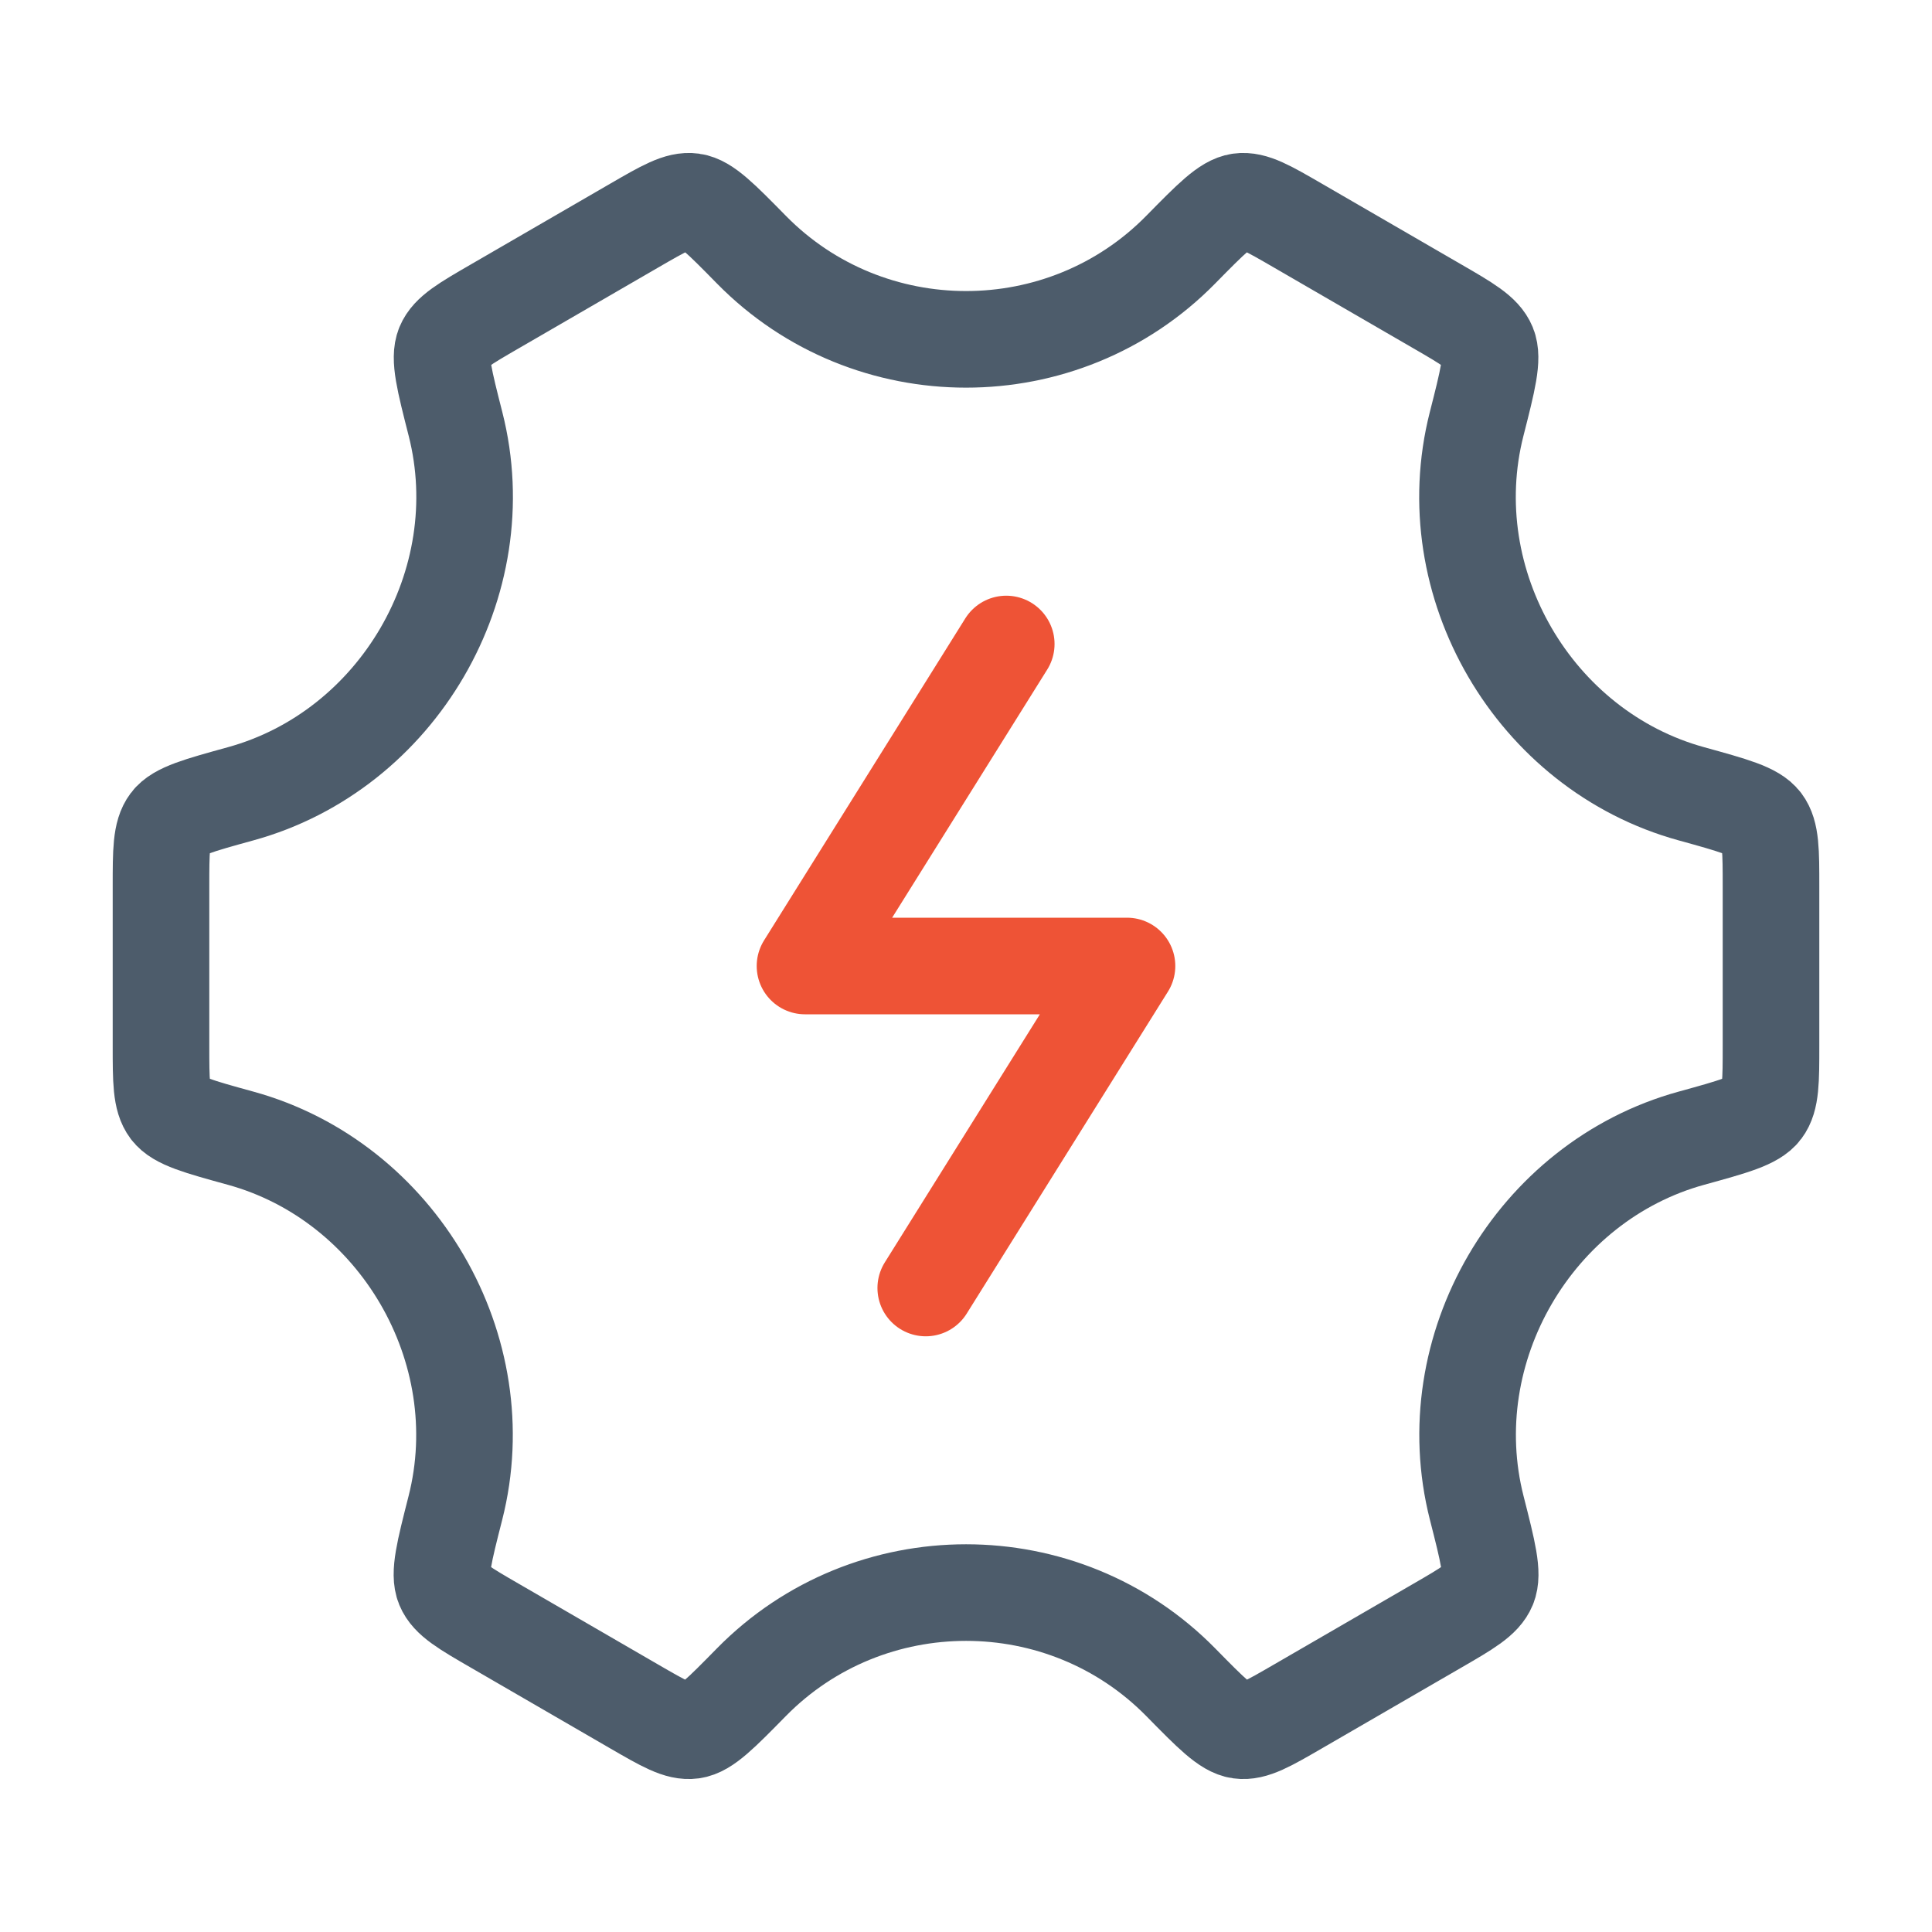
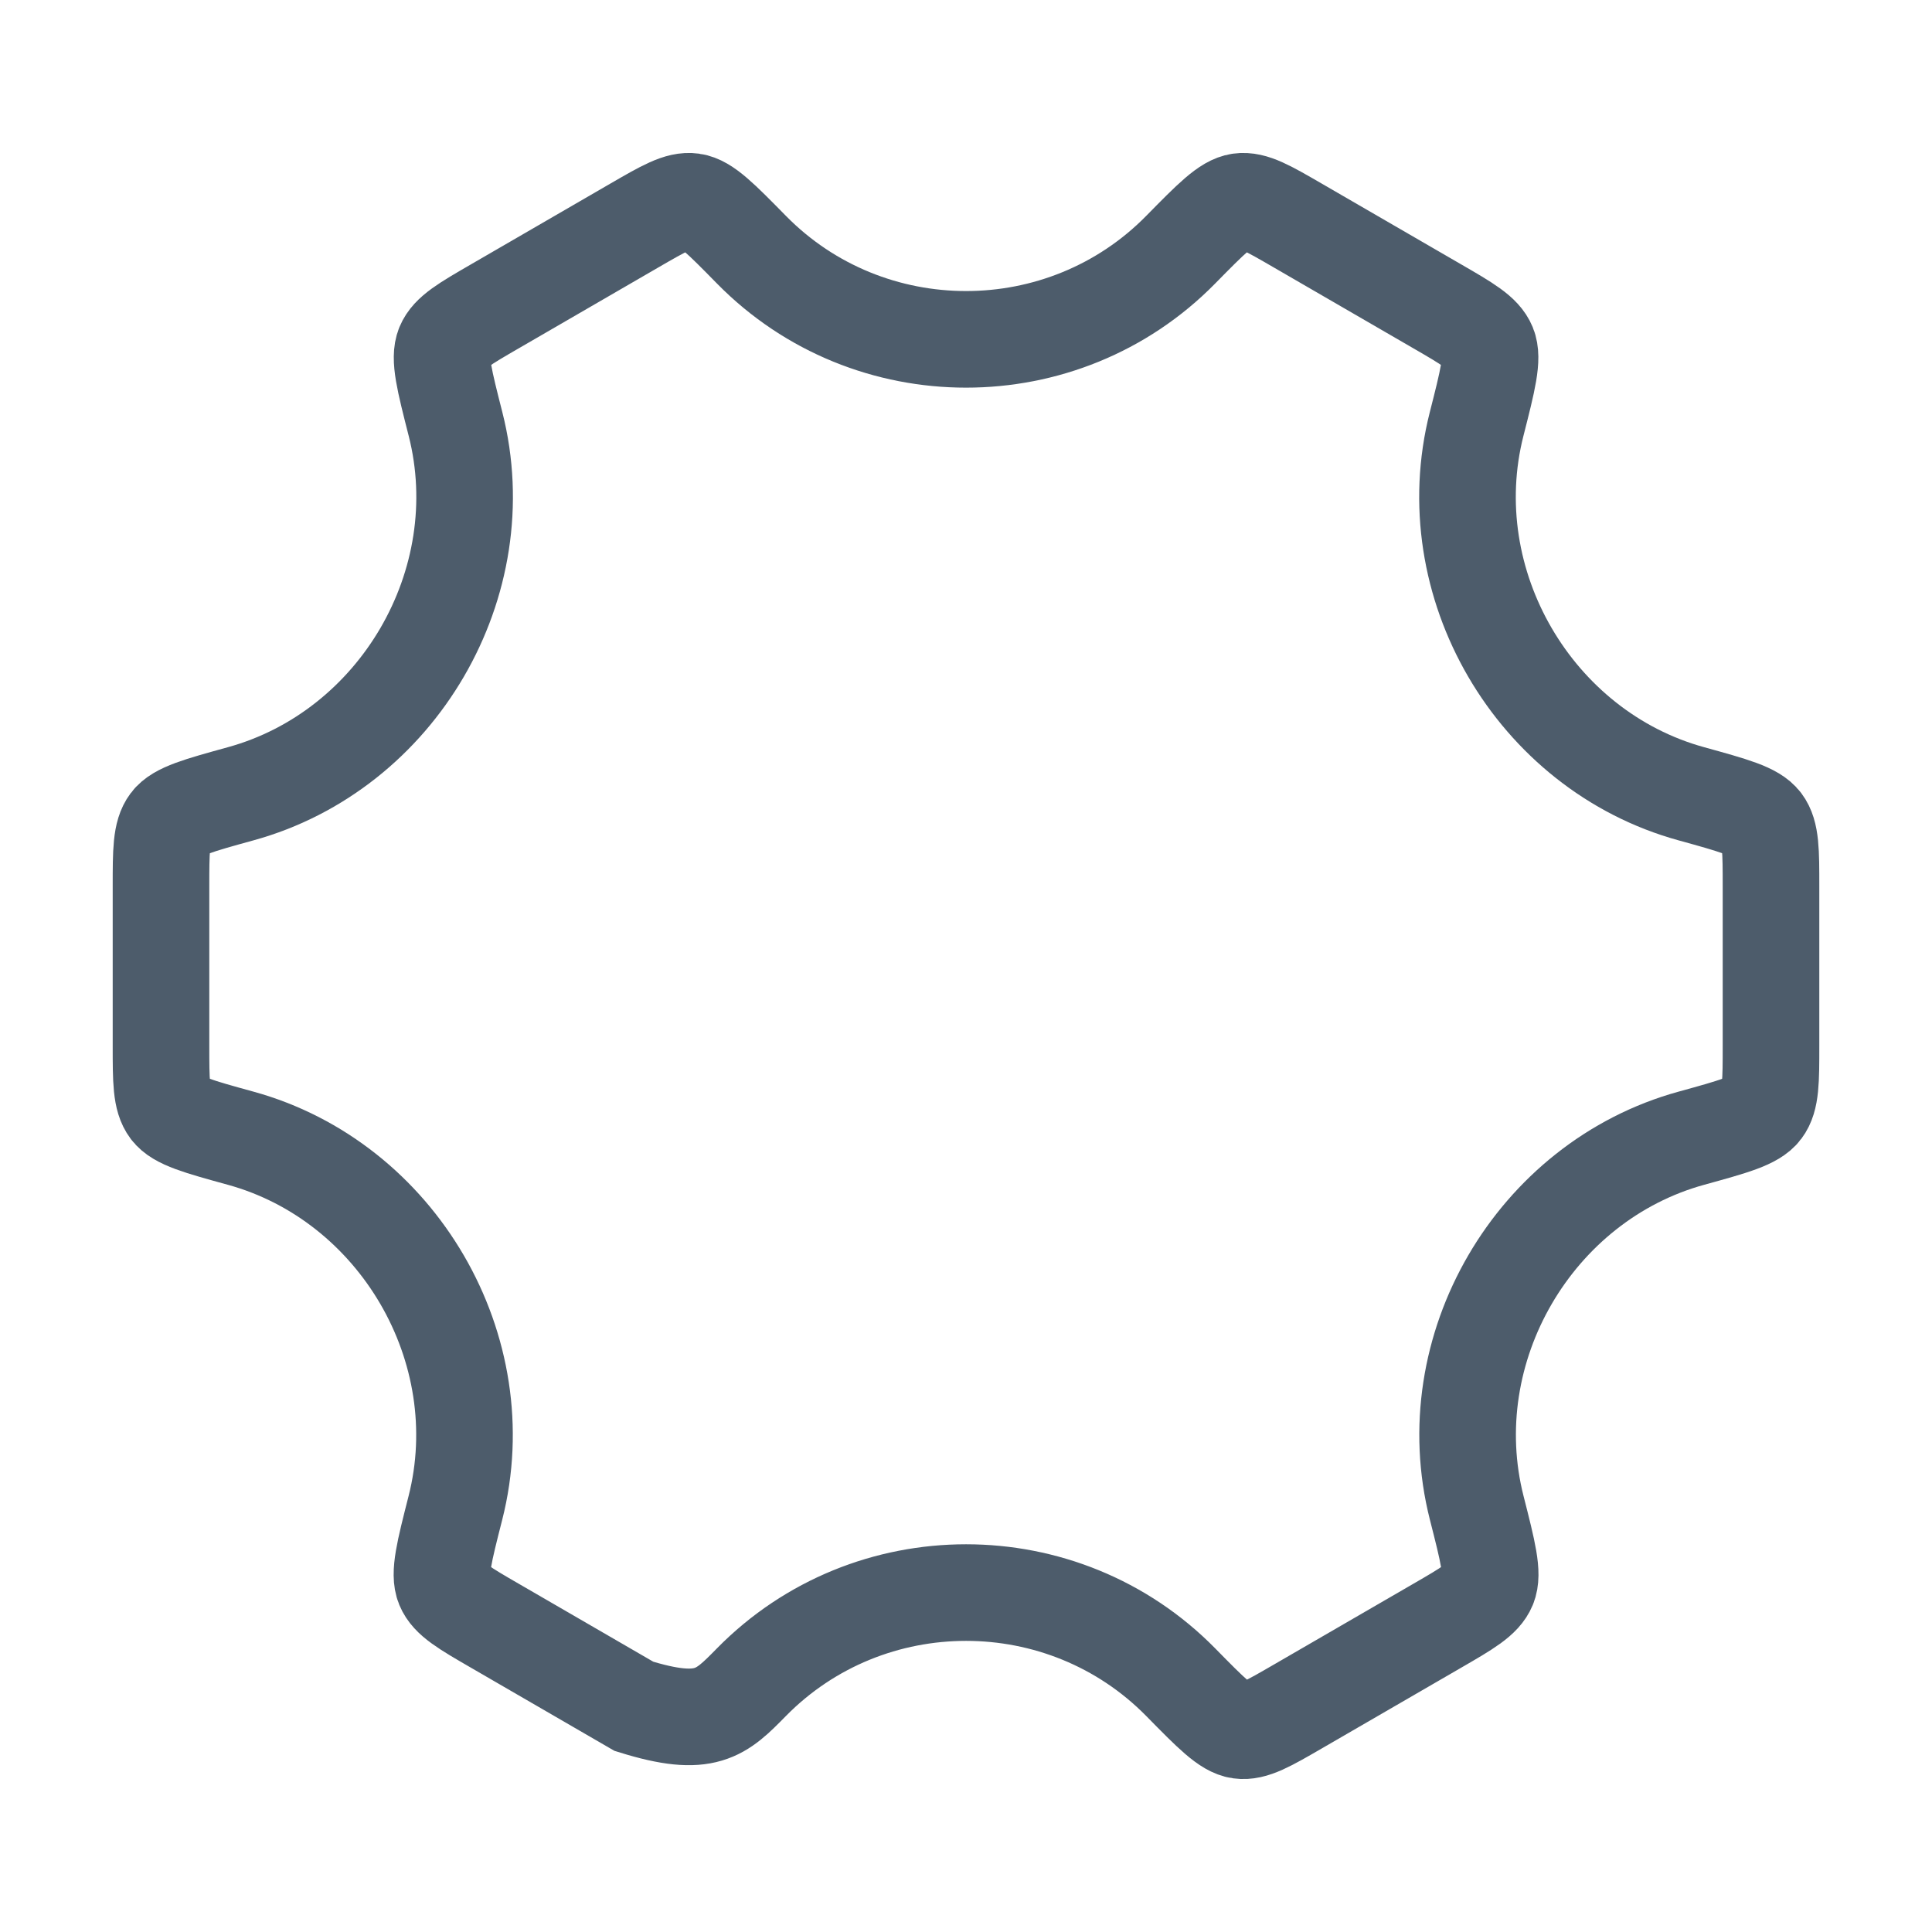
<svg xmlns="http://www.w3.org/2000/svg" width="60" height="60" viewBox="0 0 60 60" fill="none">
-   <path d="M31.25 20L25 30H35L28.75 40" stroke="#EE5336" stroke-width="3" stroke-linecap="round" stroke-linejoin="round" />
-   <path d="M52.528 35.348C53.832 34.989 54.485 34.809 54.742 34.466C55 34.123 55 33.571 55 32.466V27.534C55 26.43 55 25.878 54.742 25.534C54.484 25.191 53.832 25.012 52.528 24.652C47.651 23.311 44.6 18.11 45.858 13.167C46.204 11.808 46.377 11.128 46.212 10.729C46.047 10.331 45.573 10.056 44.624 9.507L40.312 7.009C39.382 6.47 38.917 6.2 38.499 6.258C38.081 6.315 37.611 6.795 36.668 7.754C33.02 11.467 26.984 11.467 23.336 7.754C22.394 6.795 21.922 6.315 21.505 6.258C21.087 6.2 20.622 6.47 19.691 7.009L15.38 9.507C14.431 10.056 13.957 10.331 13.792 10.729C13.627 11.128 13.8 11.807 14.146 13.167C15.403 18.11 12.349 23.311 7.473 24.652C6.168 25.012 5.515 25.191 5.258 25.534C5 25.878 5 26.43 5 27.534V32.466C5 33.571 5 34.123 5.258 34.466C5.515 34.809 6.168 34.989 7.473 35.348C12.348 36.69 15.4 41.891 14.142 46.833C13.796 48.193 13.623 48.872 13.788 49.271C13.953 49.669 14.427 49.944 15.376 50.493L19.687 52.991C20.618 53.53 21.083 53.8 21.501 53.742C21.919 53.685 22.39 53.205 23.332 52.246C26.982 48.53 33.022 48.53 36.672 52.246C37.614 53.205 38.085 53.685 38.503 53.742C38.92 53.8 39.386 53.53 40.316 52.991L44.628 50.493C45.577 49.944 46.051 49.669 46.216 49.27C46.381 48.872 46.208 48.192 45.862 46.833C44.603 41.891 47.652 36.69 52.528 35.348Z" stroke="#4D5C6B" stroke-width="3" stroke-linecap="round" />
+   <path d="M52.528 35.348C53.832 34.989 54.485 34.809 54.742 34.466C55 34.123 55 33.571 55 32.466V27.534C55 26.43 55 25.878 54.742 25.534C54.484 25.191 53.832 25.012 52.528 24.652C47.651 23.311 44.6 18.11 45.858 13.167C46.204 11.808 46.377 11.128 46.212 10.729C46.047 10.331 45.573 10.056 44.624 9.507L40.312 7.009C39.382 6.47 38.917 6.2 38.499 6.258C38.081 6.315 37.611 6.795 36.668 7.754C33.02 11.467 26.984 11.467 23.336 7.754C22.394 6.795 21.922 6.315 21.505 6.258C21.087 6.2 20.622 6.47 19.691 7.009L15.38 9.507C14.431 10.056 13.957 10.331 13.792 10.729C13.627 11.128 13.8 11.807 14.146 13.167C15.403 18.11 12.349 23.311 7.473 24.652C6.168 25.012 5.515 25.191 5.258 25.534C5 25.878 5 26.43 5 27.534V32.466C5 33.571 5 34.123 5.258 34.466C5.515 34.809 6.168 34.989 7.473 35.348C12.348 36.69 15.4 41.891 14.142 46.833C13.796 48.193 13.623 48.872 13.788 49.271C13.953 49.669 14.427 49.944 15.376 50.493L19.687 52.991C21.919 53.685 22.39 53.205 23.332 52.246C26.982 48.53 33.022 48.53 36.672 52.246C37.614 53.205 38.085 53.685 38.503 53.742C38.92 53.8 39.386 53.53 40.316 52.991L44.628 50.493C45.577 49.944 46.051 49.669 46.216 49.27C46.381 48.872 46.208 48.192 45.862 46.833C44.603 41.891 47.652 36.69 52.528 35.348Z" stroke="#4D5C6B" stroke-width="3" stroke-linecap="round" />
</svg>